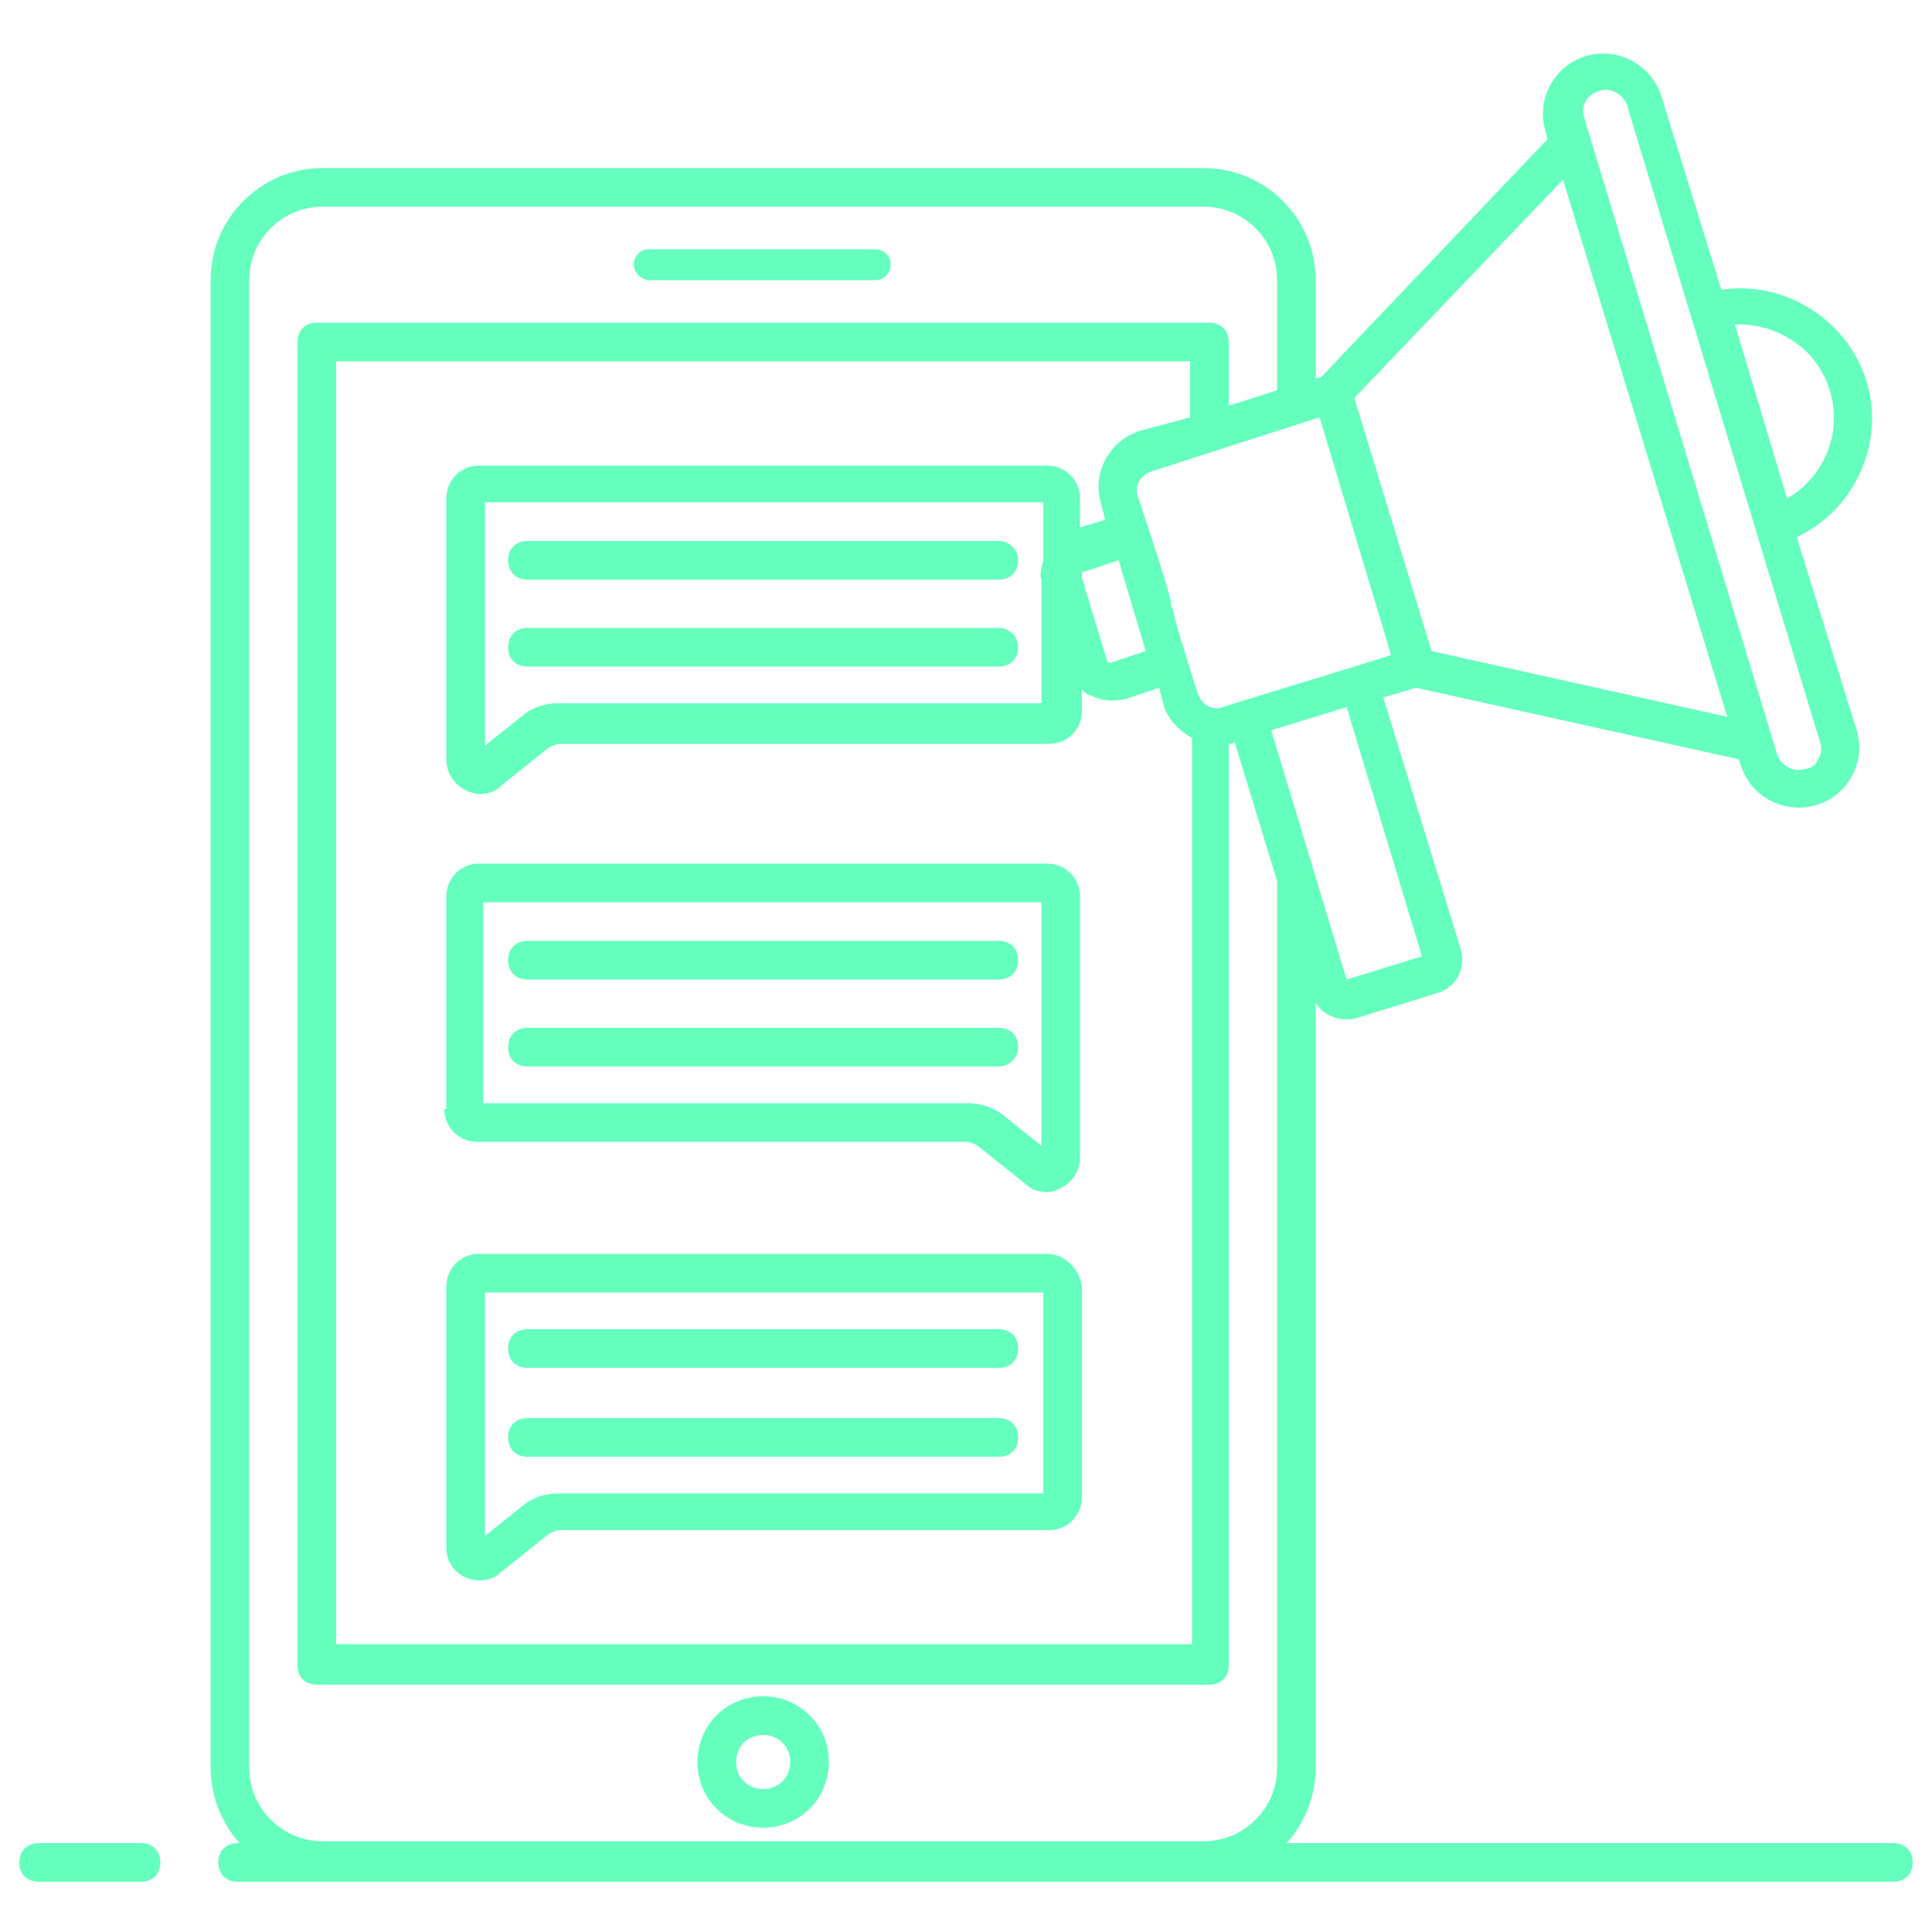
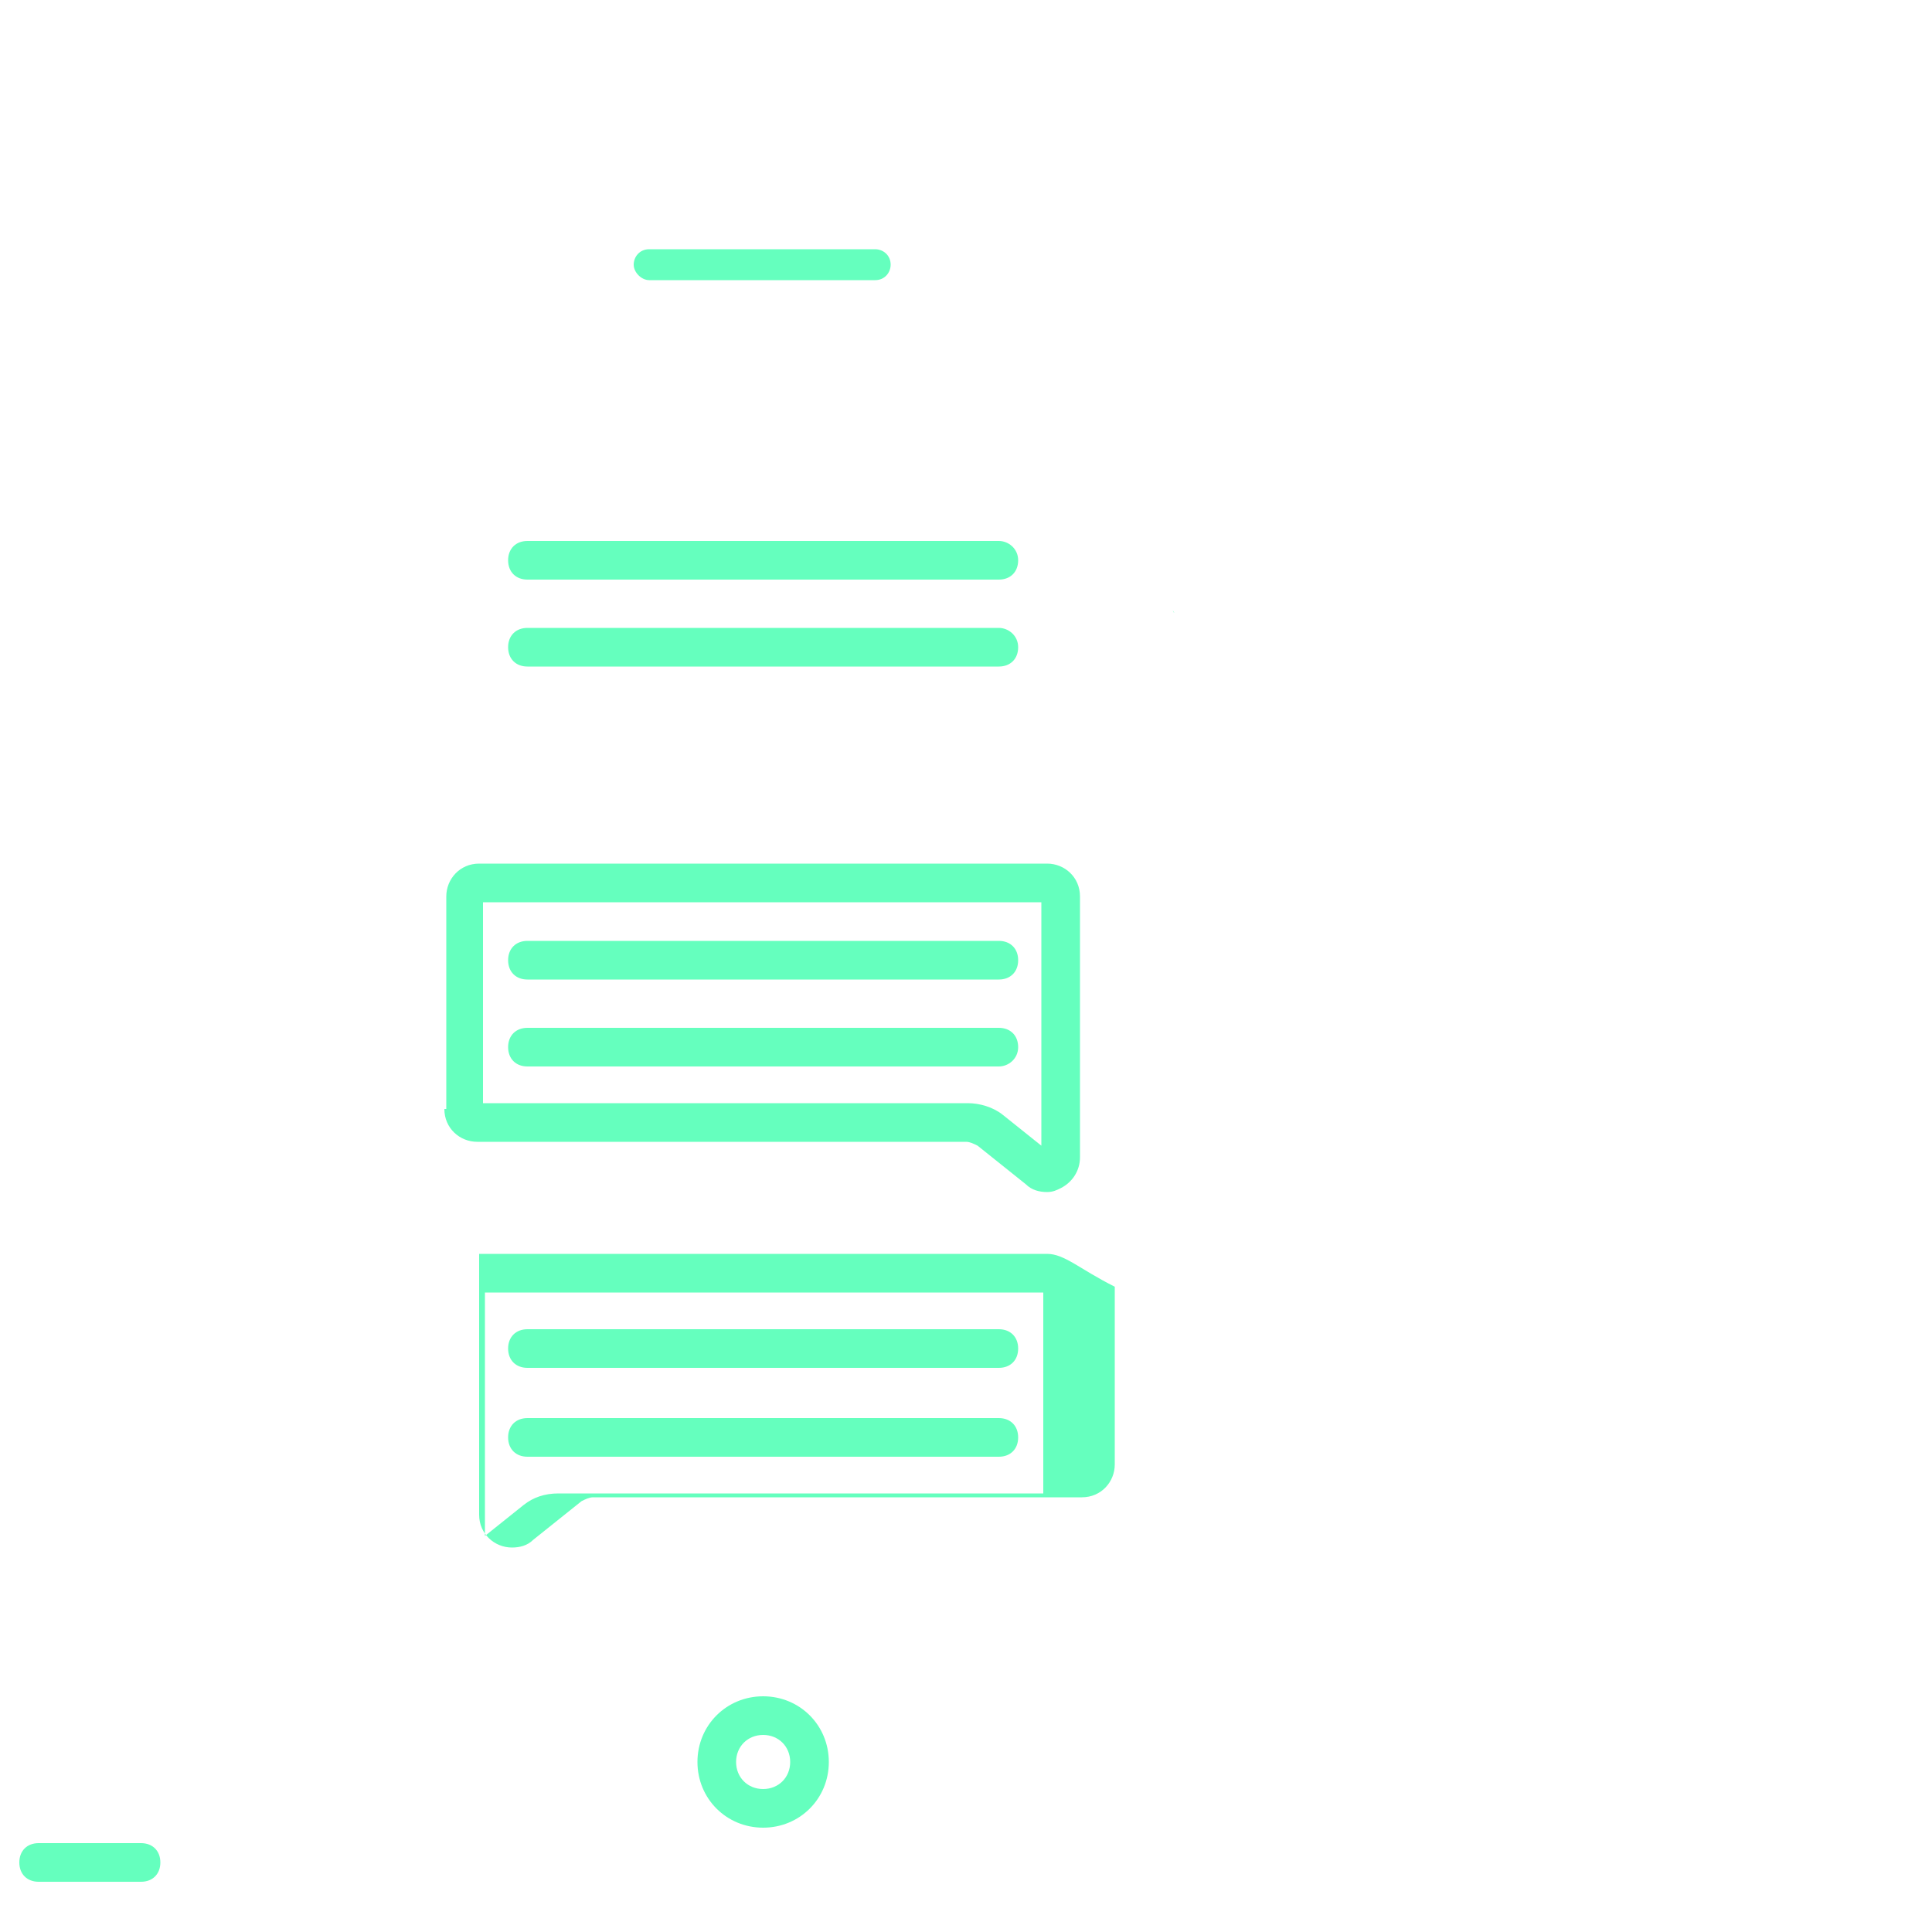
<svg xmlns="http://www.w3.org/2000/svg" enable-background="new 0 0 100 100" viewBox="0 0 100 100" id="5757083">
  <path d="M2 97.4h5.3c.6 0 1-.4 1-1s-.4-1-1-1H2c-.6 0-1 .4-1 1S1.4 97.4 2 97.4zM60.7 31.6C60.8 31.7 60.8 31.8 60.7 31.6L60.7 31.6z" fill="#65ffbe" class="color000000 svgShape" />
-   <path d="M98 95.4H66.6c.9-1 1.5-2.4 1.5-3.9V51.9c.4.7 1.3 1 2.1.8l4.2-1.3c0 0 0 0 0 0 1-.3 1.5-1.3 1.2-2.3l-4-13 1.7-.5L90 39.3l.1.3c.4 1.3 1.6 2.2 3 2.2 2.1 0 3.6-2 3-4l-3.1-10c3-1.4 4.6-4.9 3.6-8.1-1-3.2-4.3-5.2-7.5-4.7l-3.1-10c-.5-1.6-2.2-2.6-3.9-2.1-1.7.5-2.6 2.3-2.1 3.9l.1.4L68.4 19.5l-.3.1v-5.1c0-3.2-2.6-5.8-5.8-5.8H16.7c-3.2 0-5.8 2.6-5.8 5.8v77c0 1.5.6 2.9 1.5 3.9h-.1c-.6 0-1 .4-1 1s.4 1 1 1H98c.6 0 1-.4 1-1S98.6 95.4 98 95.4zM73.6 49.5l-3.9 1.2-3.9-12.9 3.9-1.2L73.6 49.5zM94.7 20.2c.7 2.2-.3 4.5-2.2 5.6l-2.7-9C92 16.7 94.1 18.1 94.7 20.2zM82.8 4.7c.6-.2 1.2.2 1.4.7 0 0 0 0 0 0l10 33c.1.3.1.6-.1.9-.1.3-.4.5-.7.5-.6.2-1.2-.2-1.4-.7l-10-33C81.8 5.5 82.1 4.9 82.8 4.7zM80.9 9.3l8.5 27.8-15.3-3.4-4-13.1L80.9 9.3zM68.3 21.6L72 33.9c-.2.1-8.8 2.7-8.7 2.7-.5.2-1.1-.1-1.3-.7-.8-2.5-1.2-3.8-1.3-4.4 0 0 0 .1 0 .1 0-.1-.1-.2-.1-.4 0-.1 0-.1 0-.1-.2-.8-.7-2.4-1.7-5.4-.2-.5.1-1.1.7-1.3L68.3 21.6zM57 26.1l.2.8-1.3.4v-1.5c0-1-.8-1.7-1.7-1.7H24.8c-1 0-1.7.8-1.7 1.7l0 13.5c0 .7.4 1.3 1 1.6.2.1.5.2.7.2.4 0 .8-.1 1.1-.4l2.5-2c.2-.1.4-.2.6-.2h25.3c1 0 1.7-.8 1.7-1.7v-1.1c.1.1.3.3.5.3.5.3 1.1.3 1.7.2l1.8-.6.2.8c.2.8.8 1.4 1.5 1.8 0 0 0 0 0 0v46.9H17.4V18.7h44.2v2.9L59 22.3C57.4 22.8 56.5 24.5 57 26.1zM59.3 33.7l-1.8.6c-.1 0-.2 0-.2-.1l-1.3-4.3v-.3c0 0 0 0 .1 0l1.8-.6L59.3 33.7zM53.9 30v6.4h-25c-.7 0-1.3.2-1.8.6l-2 1.6 0-12.6h28.9v3C53.9 29.4 53.8 29.7 53.9 30zM60.5 30.9C60.5 30.8 60.5 30.8 60.5 30.9L60.5 30.9zM66.1 91.5c0 2.1-1.7 3.8-3.8 3.8H16.7c-2.1 0-3.8-1.7-3.8-3.8v-77c0-2.1 1.7-3.8 3.8-3.8h45.6c2.1 0 3.8 1.7 3.8 3.8v5.7l-2.5.8v-3.3c0-.6-.4-1-1-1H16.4c-.6 0-1 .4-1 1v68.5c0 .6.4 1 1 1h46.2c.6 0 1-.4 1-1V38.5c.1 0 .2 0 .3-.1l0 0 2.2 7.2V91.5zM60.7 31.5C60.7 31.5 60.7 31.6 60.7 31.5 60.7 31.6 60.7 31.5 60.7 31.5z" fill="#65ffbe" class="color000000 svgShape" />
-   <path d="M54.2 64.9H24.8c-1 0-1.7.8-1.7 1.7l0 13.5c0 1 .8 1.7 1.7 1.7.4 0 .8-.1 1.1-.4l2.5-2c.2-.1.4-.2.6-.2h25.3c1 0 1.7-.8 1.7-1.7V66.6C55.9 65.7 55.1 64.9 54.2 64.9zM53.9 77.3h-25c-.7 0-1.3.2-1.8.6l-2 1.6 0-12.6h28.9V77.3zM23 57.4c0 1 .8 1.7 1.7 1.7h25.3c.2 0 .4.1.6.2l2.5 2c.3.3.7.4 1.1.4.3 0 .5-.1.7-.2.6-.3 1-.9 1-1.6l0-13.5c0-1-.8-1.7-1.7-1.7H24.8c-1 0-1.7.8-1.7 1.7V57.4zM25 46.7h28.9l0 12.6-2-1.6c-.5-.4-1.2-.6-1.8-.6H25V46.7zM33.6 14.5h11.7c.5 0 .8-.4.8-.8 0-.5-.4-.8-.8-.8H33.6c-.5 0-.8.4-.8.8C32.8 14.1 33.2 14.5 33.6 14.5zM51.7 28H27.3c-.6 0-1 .4-1 1s.4 1 1 1h24.4c.6 0 1-.4 1-1S52.2 28 51.7 28zM51.7 32.5H27.3c-.6 0-1 .4-1 1s.4 1 1 1h24.4c.6 0 1-.4 1-1S52.2 32.5 51.7 32.5z" fill="#65ffbe" class="color000000 svgShape" />
+   <path d="M54.2 64.9H24.8l0 13.5c0 1 .8 1.7 1.7 1.7.4 0 .8-.1 1.1-.4l2.5-2c.2-.1.4-.2.6-.2h25.3c1 0 1.7-.8 1.7-1.7V66.6C55.9 65.7 55.1 64.9 54.2 64.9zM53.9 77.3h-25c-.7 0-1.3.2-1.8.6l-2 1.6 0-12.6h28.9V77.3zM23 57.4c0 1 .8 1.7 1.7 1.7h25.3c.2 0 .4.1.6.2l2.5 2c.3.3.7.4 1.1.4.3 0 .5-.1.7-.2.6-.3 1-.9 1-1.6l0-13.5c0-1-.8-1.7-1.7-1.7H24.8c-1 0-1.7.8-1.7 1.7V57.4zM25 46.7h28.9l0 12.6-2-1.6c-.5-.4-1.2-.6-1.8-.6H25V46.7zM33.6 14.5h11.7c.5 0 .8-.4.8-.8 0-.5-.4-.8-.8-.8H33.6c-.5 0-.8.4-.8.8C32.8 14.1 33.2 14.5 33.6 14.5zM51.7 28H27.3c-.6 0-1 .4-1 1s.4 1 1 1h24.4c.6 0 1-.4 1-1S52.2 28 51.7 28zM51.7 32.5H27.3c-.6 0-1 .4-1 1s.4 1 1 1h24.4c.6 0 1-.4 1-1S52.2 32.5 51.7 32.5z" fill="#65ffbe" class="color000000 svgShape" />
  <path d="M27.3 70.8h24.4c.6 0 1-.4 1-1s-.4-1-1-1H27.3c-.6 0-1 .4-1 1S26.7 70.8 27.3 70.8zM27.3 75.4h24.4c.6 0 1-.4 1-1s-.4-1-1-1H27.3c-.6 0-1 .4-1 1S26.7 75.4 27.3 75.4zM27.3 50.7h24.4c.6 0 1-.4 1-1s-.4-1-1-1H27.3c-.6 0-1 .4-1 1S26.7 50.7 27.3 50.7zM52.7 54.2c0-.6-.4-1-1-1H27.3c-.6 0-1 .4-1 1s.4 1 1 1h24.4C52.2 55.2 52.7 54.8 52.7 54.2zM39.5 87.8c-1.9 0-3.4 1.5-3.4 3.4 0 1.9 1.5 3.4 3.4 3.4s3.4-1.5 3.4-3.4C42.9 89.3 41.4 87.8 39.5 87.8zM39.5 92.6c-.8 0-1.4-.6-1.4-1.4 0-.8.6-1.4 1.4-1.4s1.4.6 1.4 1.4C40.9 92 40.3 92.6 39.5 92.6z" fill="#65ffbe" class="color000000 svgShape" />
</svg>